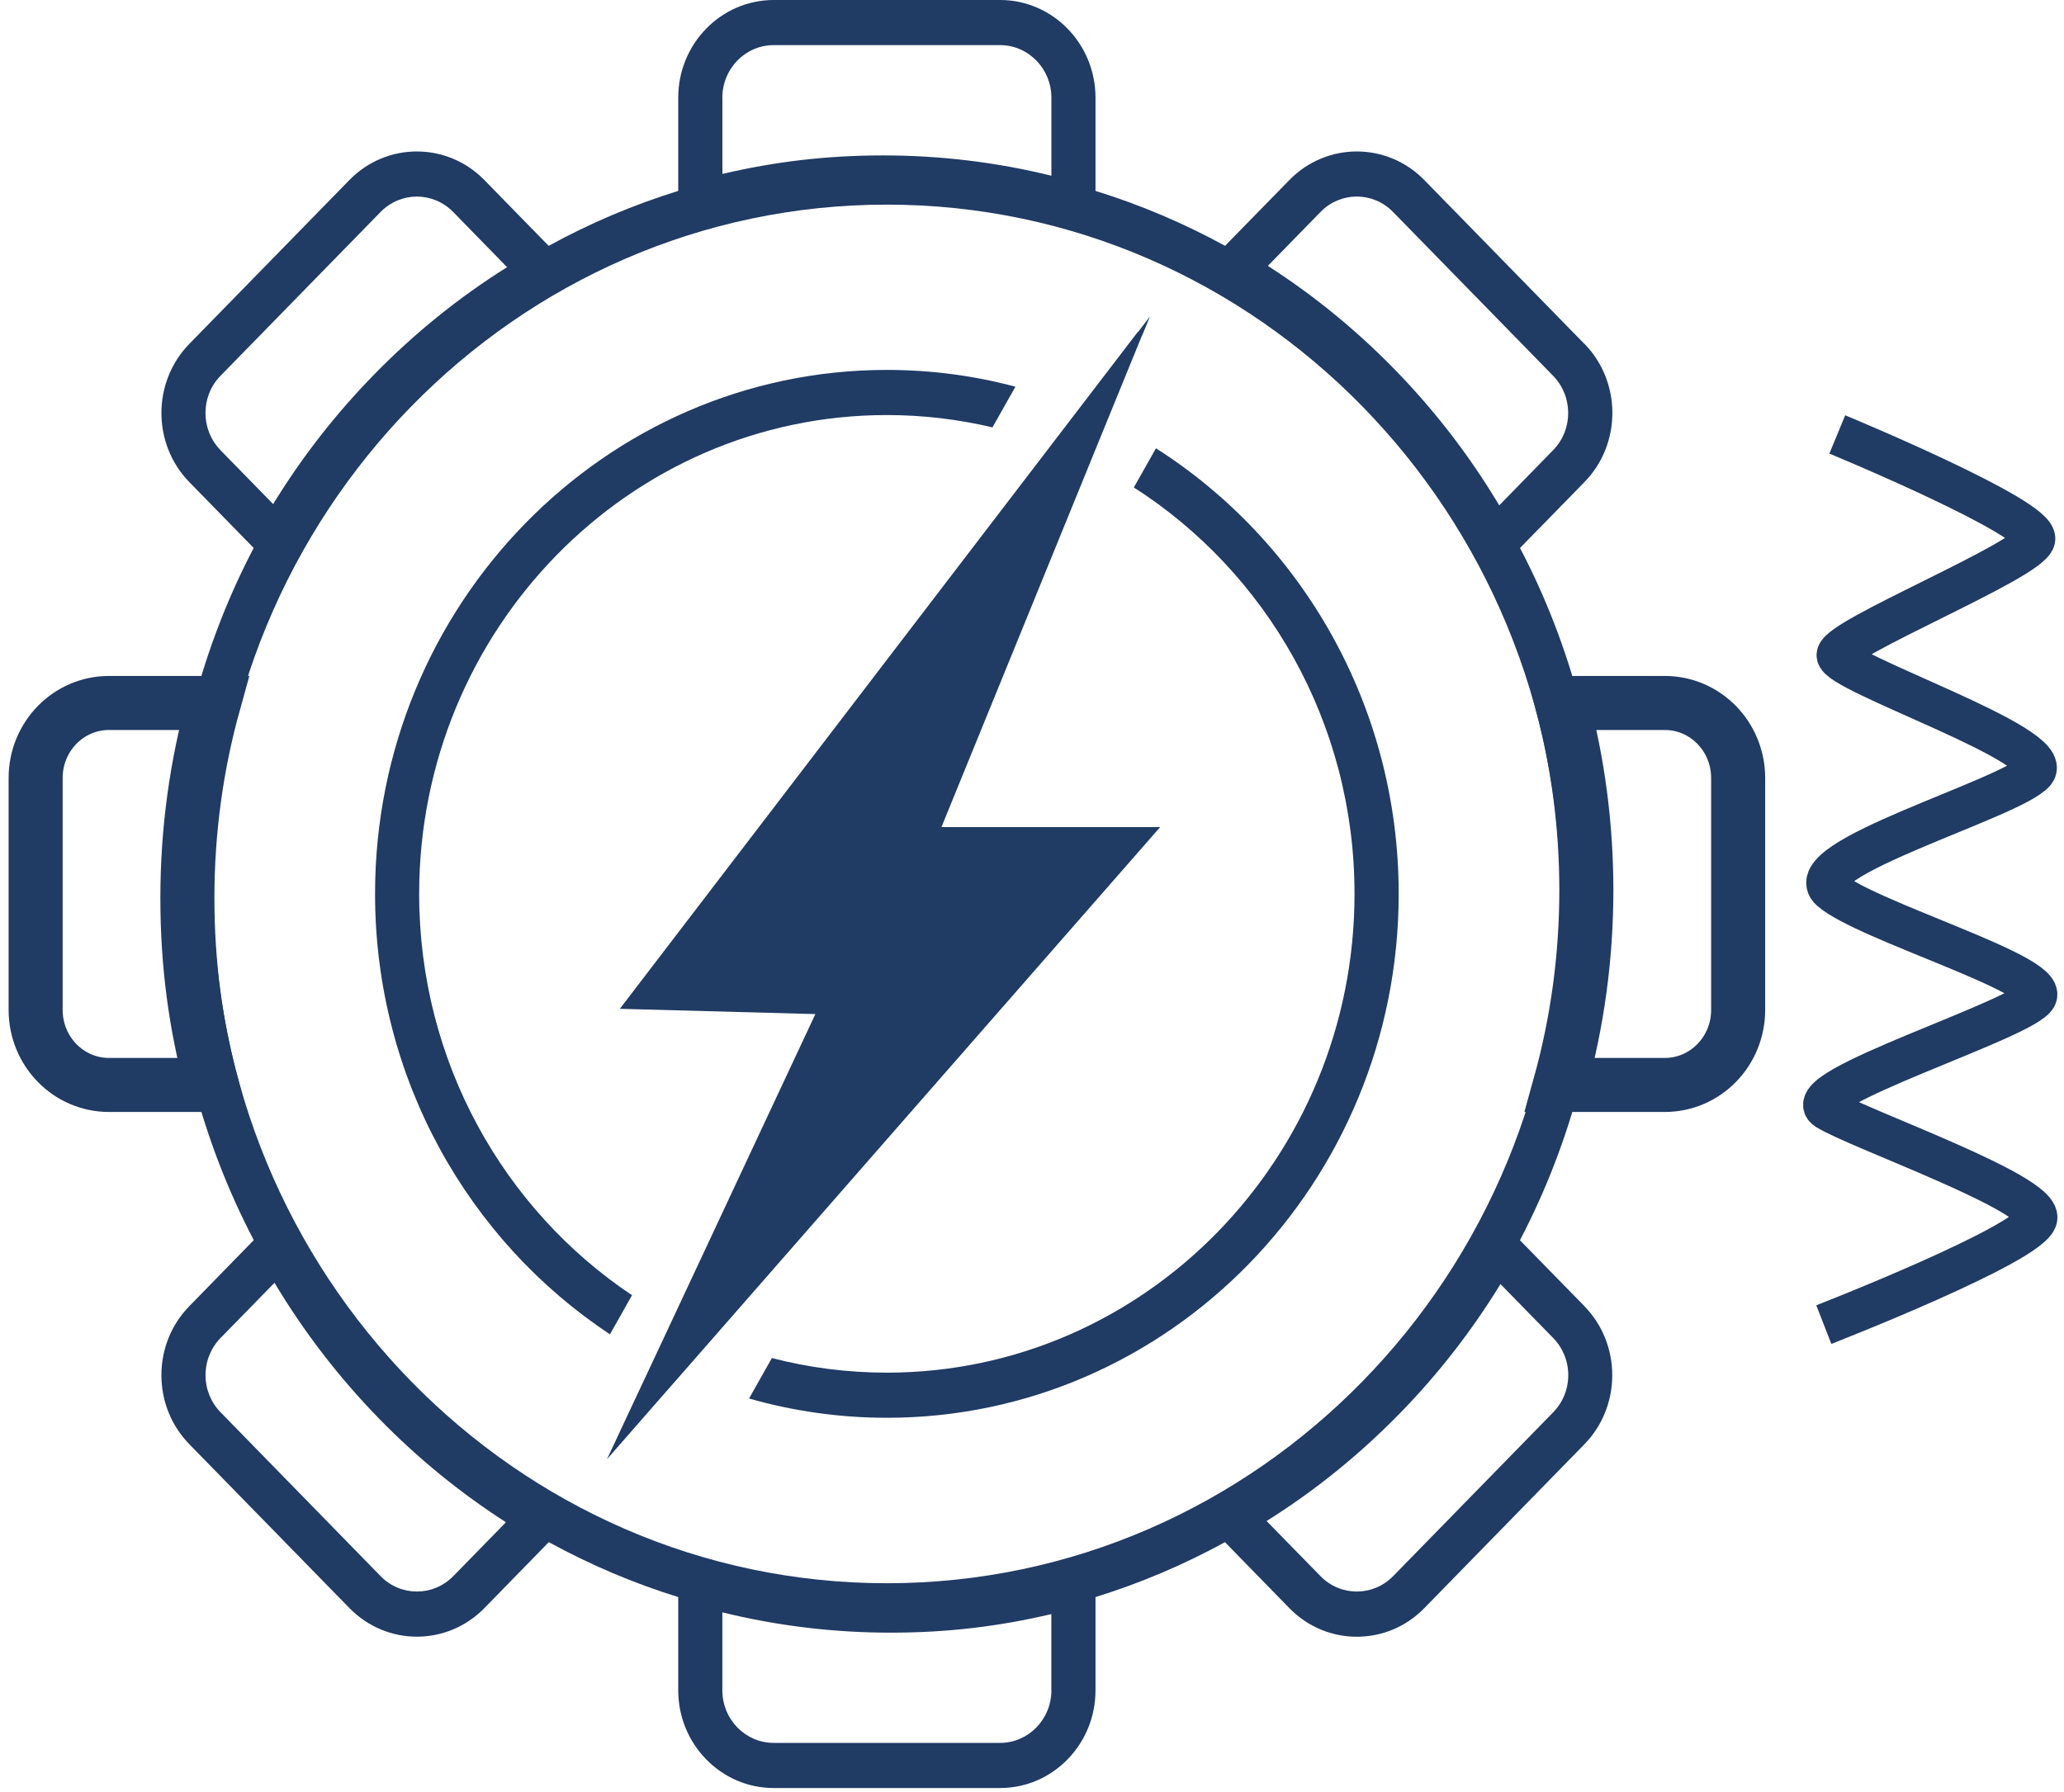
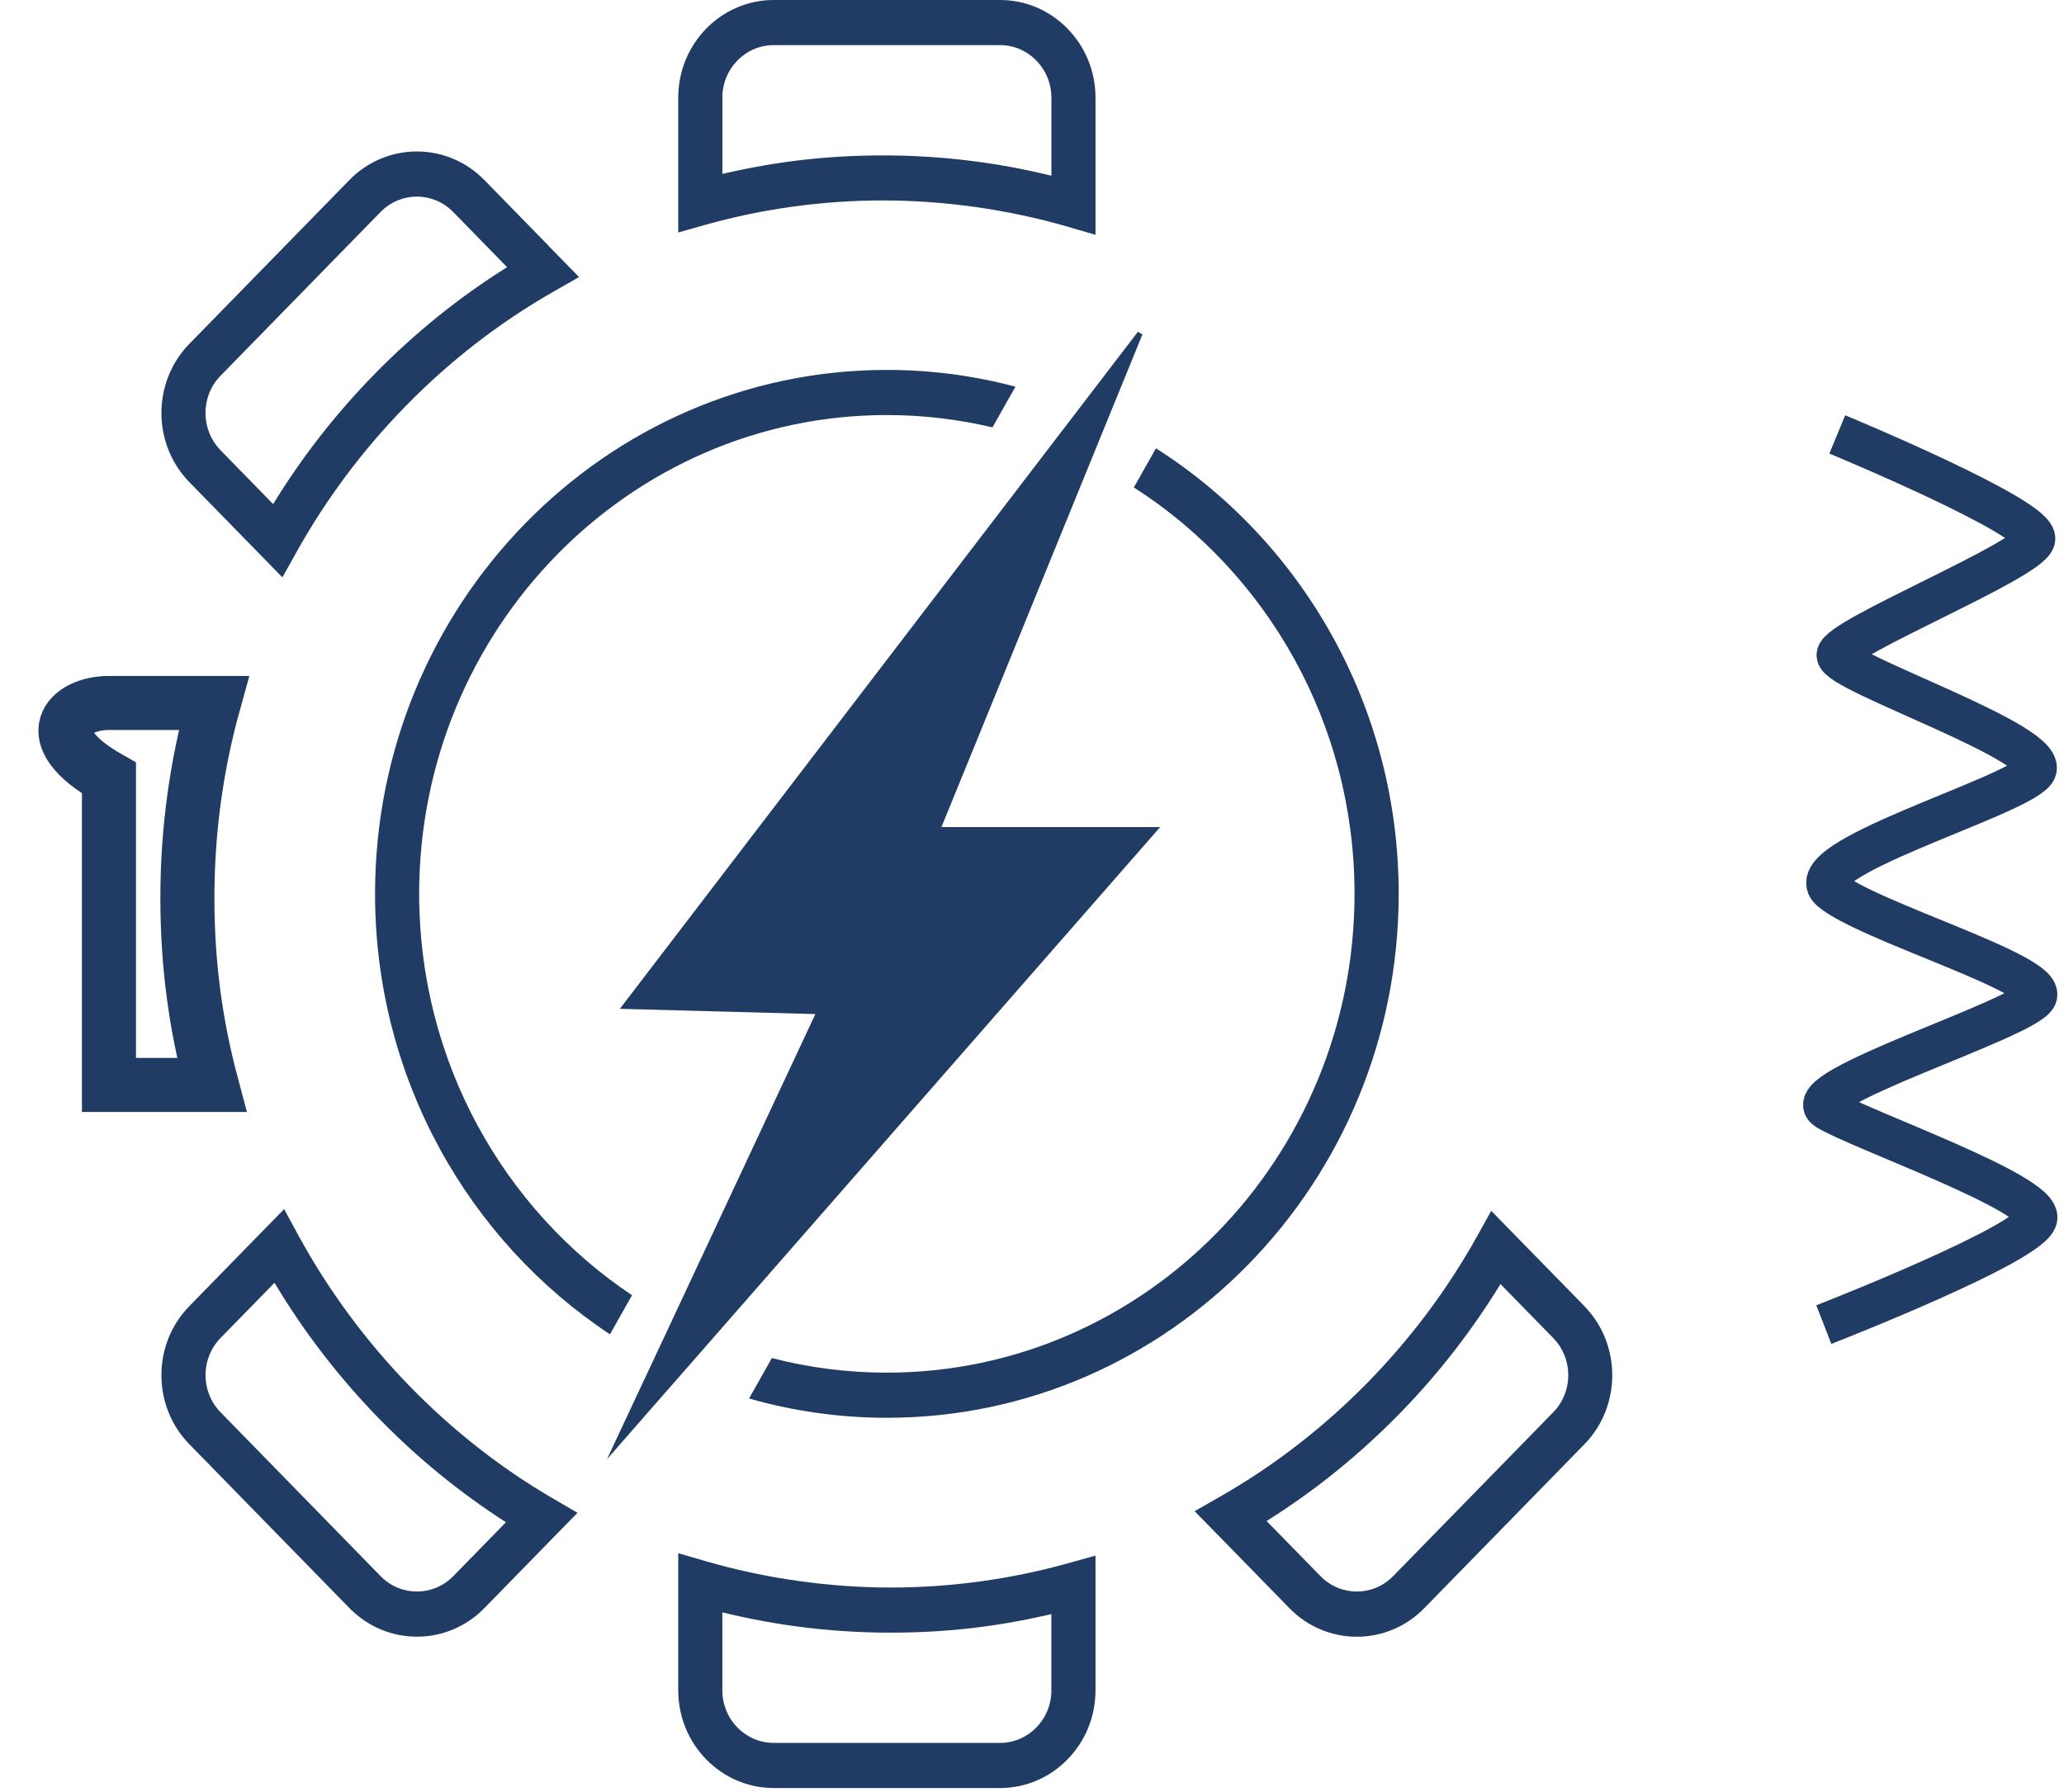
<svg xmlns="http://www.w3.org/2000/svg" width="38" height="33" viewBox="0 0 38 33" fill="none">
  <path d="M21.282 8.256L20.875 8.976C23.313 10.535 24.938 13.306 24.938 16.46C24.938 21.323 21.076 25.277 16.328 25.277C15.598 25.277 14.888 25.184 14.211 25.008L13.791 25.753C14.598 25.984 15.449 26.108 16.329 26.108C21.524 26.108 25.751 21.78 25.751 16.46C25.751 13 23.962 9.96 21.283 8.256H21.282ZM16.328 6.812C11.132 6.812 6.905 11.14 6.905 16.46C6.905 19.858 8.629 22.852 11.23 24.571L11.636 23.851C9.278 22.277 7.717 19.552 7.717 16.46C7.717 11.598 11.579 7.643 16.328 7.643C16.996 7.643 17.647 7.722 18.272 7.87L18.695 7.121C17.938 6.919 17.145 6.812 16.328 6.812Z" fill="#203B64" />
  <path d="M18.413 0H14.244C13.275 0 12.487 0.806 12.487 1.798V4.281L13 4.136C14.054 3.842 15.151 3.691 16.259 3.691C17.368 3.691 18.554 3.854 19.651 4.173L20.169 4.324V1.798C20.169 0.807 19.382 0 18.413 0ZM13.299 1.798C13.299 1.265 13.722 0.831 14.244 0.831H18.413C18.933 0.831 19.357 1.265 19.357 1.798V3.236C18.348 2.987 17.308 2.862 16.26 2.862C15.213 2.862 14.265 2.977 13.3 3.203V1.798H13.299Z" fill="#203B64" />
  <path d="M10.103 4.529L8.917 3.315C8.232 2.614 7.117 2.614 6.433 3.315L3.485 6.333C2.801 7.034 2.801 8.176 3.485 8.877L4.671 10.091L5.199 10.632L5.463 10.159C6.005 9.188 6.677 8.288 7.461 7.486C8.275 6.65 9.195 5.939 10.191 5.37L10.661 5.102L10.102 4.531L10.103 4.529ZM4.059 8.289C3.691 7.911 3.691 7.298 4.059 6.921L7.007 3.903C7.192 3.715 7.433 3.62 7.675 3.62C7.916 3.62 8.159 3.715 8.343 3.903L9.336 4.92C8.45 5.474 7.628 6.139 6.887 6.898C6.178 7.623 5.554 8.424 5.029 9.283L4.059 8.29V8.289Z" fill="#203B64" />
-   <path d="M2.006 12.945H3.936C3.619 14.086 3.45 15.29 3.45 16.532C3.45 17.775 3.605 18.882 3.898 19.979H2.006C1.26 19.979 0.656 19.361 0.656 18.596V14.328C0.656 13.563 1.26 12.945 2.006 12.945Z" stroke="#203B64" stroke-width="0.995" stroke-miterlimit="10" />
+   <path d="M2.006 12.945H3.936C3.619 14.086 3.45 15.29 3.45 16.532C3.45 17.775 3.605 18.882 3.898 19.979H2.006V14.328C0.656 13.563 1.26 12.945 2.006 12.945Z" stroke="#203B64" stroke-width="0.995" stroke-miterlimit="10" />
  <path d="M10.169 27.588C9.22 27.033 8.342 26.345 7.558 25.542C6.743 24.707 6.048 23.766 5.492 22.746L5.231 22.266L4.672 22.837L3.486 24.052C3.154 24.392 2.972 24.843 2.972 25.323C2.972 25.802 3.154 26.255 3.486 26.595L6.434 29.613C6.776 29.963 7.226 30.139 7.676 30.139C8.126 30.139 8.575 29.963 8.918 29.613L10.104 28.398L10.632 27.858L10.17 27.588H10.169ZM8.344 29.025C7.975 29.402 7.376 29.402 7.008 29.025L4.06 26.006C3.882 25.824 3.784 25.581 3.784 25.323C3.784 25.065 3.882 24.822 4.06 24.639L5.054 23.622C5.595 24.528 6.244 25.37 6.985 26.13C7.694 26.856 8.476 27.493 9.315 28.032L8.345 29.025H8.344Z" fill="#203B64" />
  <path d="M19.656 28.789C18.602 29.083 17.506 29.234 16.396 29.234C15.286 29.234 14.102 29.071 13.004 28.752L12.487 28.602V31.128C12.487 32.119 13.275 32.926 14.244 32.926H18.413C19.381 32.926 20.169 32.12 20.169 31.128V28.646L19.656 28.789ZM19.357 31.128C19.357 31.661 18.933 32.095 18.413 32.095H14.244C13.723 32.095 13.299 31.661 13.299 31.128V29.691C14.308 29.939 15.348 30.065 16.396 30.065C17.444 30.065 18.392 29.95 19.356 29.723V31.128H19.357Z" fill="#203B64" />
  <path d="M29.17 24.052L27.983 22.838L27.455 22.297L27.192 22.77C26.65 23.742 25.978 24.641 25.194 25.444C24.378 26.279 23.46 26.991 22.463 27.56L21.994 27.828L22.553 28.399L23.739 29.614C24.081 29.965 24.53 30.14 24.981 30.14C25.431 30.14 25.88 29.965 26.222 29.614L29.17 26.596C29.854 25.895 29.854 24.754 29.17 24.053V24.052ZM28.596 26.007L25.648 29.025C25.279 29.402 24.681 29.402 24.312 29.025L23.319 28.009C24.204 27.455 25.026 26.79 25.768 26.031C26.477 25.306 27.099 24.505 27.625 23.646L28.596 24.639C28.774 24.822 28.873 25.065 28.873 25.323C28.873 25.581 28.774 25.824 28.596 26.007Z" fill="#203B64" />
-   <path d="M30.649 19.979H28.72C29.037 18.838 29.206 17.634 29.206 16.392C29.206 15.198 29.05 14.042 28.758 12.945H30.65C31.397 12.945 32.001 13.563 32.001 14.328V18.596C32.001 19.361 31.397 19.979 30.65 19.979H30.649Z" stroke="#203B64" stroke-width="0.995" stroke-miterlimit="10" />
-   <path d="M29.17 6.333L26.222 3.315C25.537 2.614 24.423 2.614 23.739 3.315L22.552 4.529L22.024 5.07L22.486 5.34C23.435 5.895 24.314 6.583 25.098 7.386C25.913 8.22 26.609 9.162 27.164 10.182L27.427 10.662L29.172 8.876C29.856 8.175 29.856 7.033 29.172 6.332L29.17 6.333ZM28.595 8.289L27.602 9.306C27.061 8.398 26.413 7.557 25.672 6.798C24.963 6.072 24.181 5.434 23.342 4.896L24.312 3.903C24.68 3.525 25.279 3.525 25.647 3.903L28.595 6.921C28.964 7.299 28.964 7.912 28.595 8.289Z" fill="#203B64" />
-   <path d="M29.087 12.945C28.828 11.951 28.457 10.993 27.983 10.088C27.378 8.929 26.601 7.854 25.666 6.899C24.732 5.943 23.683 5.148 22.553 4.526C21.791 4.109 20.994 3.771 20.168 3.515C18.939 3.134 17.649 2.938 16.328 2.938C15.007 2.938 13.717 3.134 12.488 3.515C11.662 3.771 10.864 4.109 10.104 4.526C8.972 5.148 7.923 5.943 6.989 6.899C6.054 7.854 5.278 8.929 4.672 10.088C4.198 10.993 3.828 11.951 3.568 12.945C3.272 14.079 3.12 15.258 3.12 16.462C3.12 17.666 3.272 18.846 3.568 19.979C3.828 20.972 4.198 21.93 4.672 22.836C5.278 23.995 6.054 25.069 6.989 26.026C7.923 26.981 8.972 27.777 10.104 28.398C10.865 28.815 11.662 29.154 12.488 29.41C13.717 29.79 15.007 29.987 16.328 29.987C17.649 29.987 18.939 29.79 20.168 29.41C20.994 29.154 21.793 28.815 22.553 28.398C23.684 27.777 24.733 26.981 25.668 26.026C26.602 25.07 27.379 23.996 27.985 22.836C28.458 21.93 28.828 20.973 29.088 19.979C29.384 18.846 29.536 17.666 29.536 16.462C29.536 15.258 29.384 14.078 29.088 12.945H29.087ZM16.327 29.155C9.492 29.155 3.931 23.461 3.931 16.462C3.931 9.463 9.492 3.768 16.327 3.768C23.163 3.768 28.724 9.463 28.724 16.462C28.724 23.461 23.163 29.155 16.327 29.155Z" fill="#203B64" />
  <path d="M21.36 15.23L16.623 20.644L13.125 24.643L12.552 25.298L12.004 25.923L11.175 26.871L11.702 25.745L12.031 25.044L12.382 24.294L14.638 19.472L15.012 18.674L11.412 18.577L16.73 11.624L19.349 8.201L19.871 7.519L20.95 6.109L21.033 6.159L20.383 7.751L20.07 8.519L18.401 12.612L17.333 15.23H21.36Z" fill="#203B64" />
-   <path d="M21.171 5.828L21.033 6.167L20.95 6.117L21.171 5.828Z" fill="#203B64" />
  <path d="M33.826 8C33.826 8 37.552 9.541 37.457 9.933C37.361 10.324 33.85 11.743 33.826 12.061C33.802 12.38 37.867 13.725 37.459 14.214C37.05 14.704 33.061 15.829 33.706 16.392C34.351 16.955 37.685 17.933 37.488 18.349C37.289 18.765 33.04 20.062 33.635 20.429C34.232 20.796 37.583 21.97 37.496 22.435C37.409 22.9 33.578 24.392 33.578 24.392" stroke="#203B64" stroke-width="0.763" stroke-miterlimit="10" />
</svg>